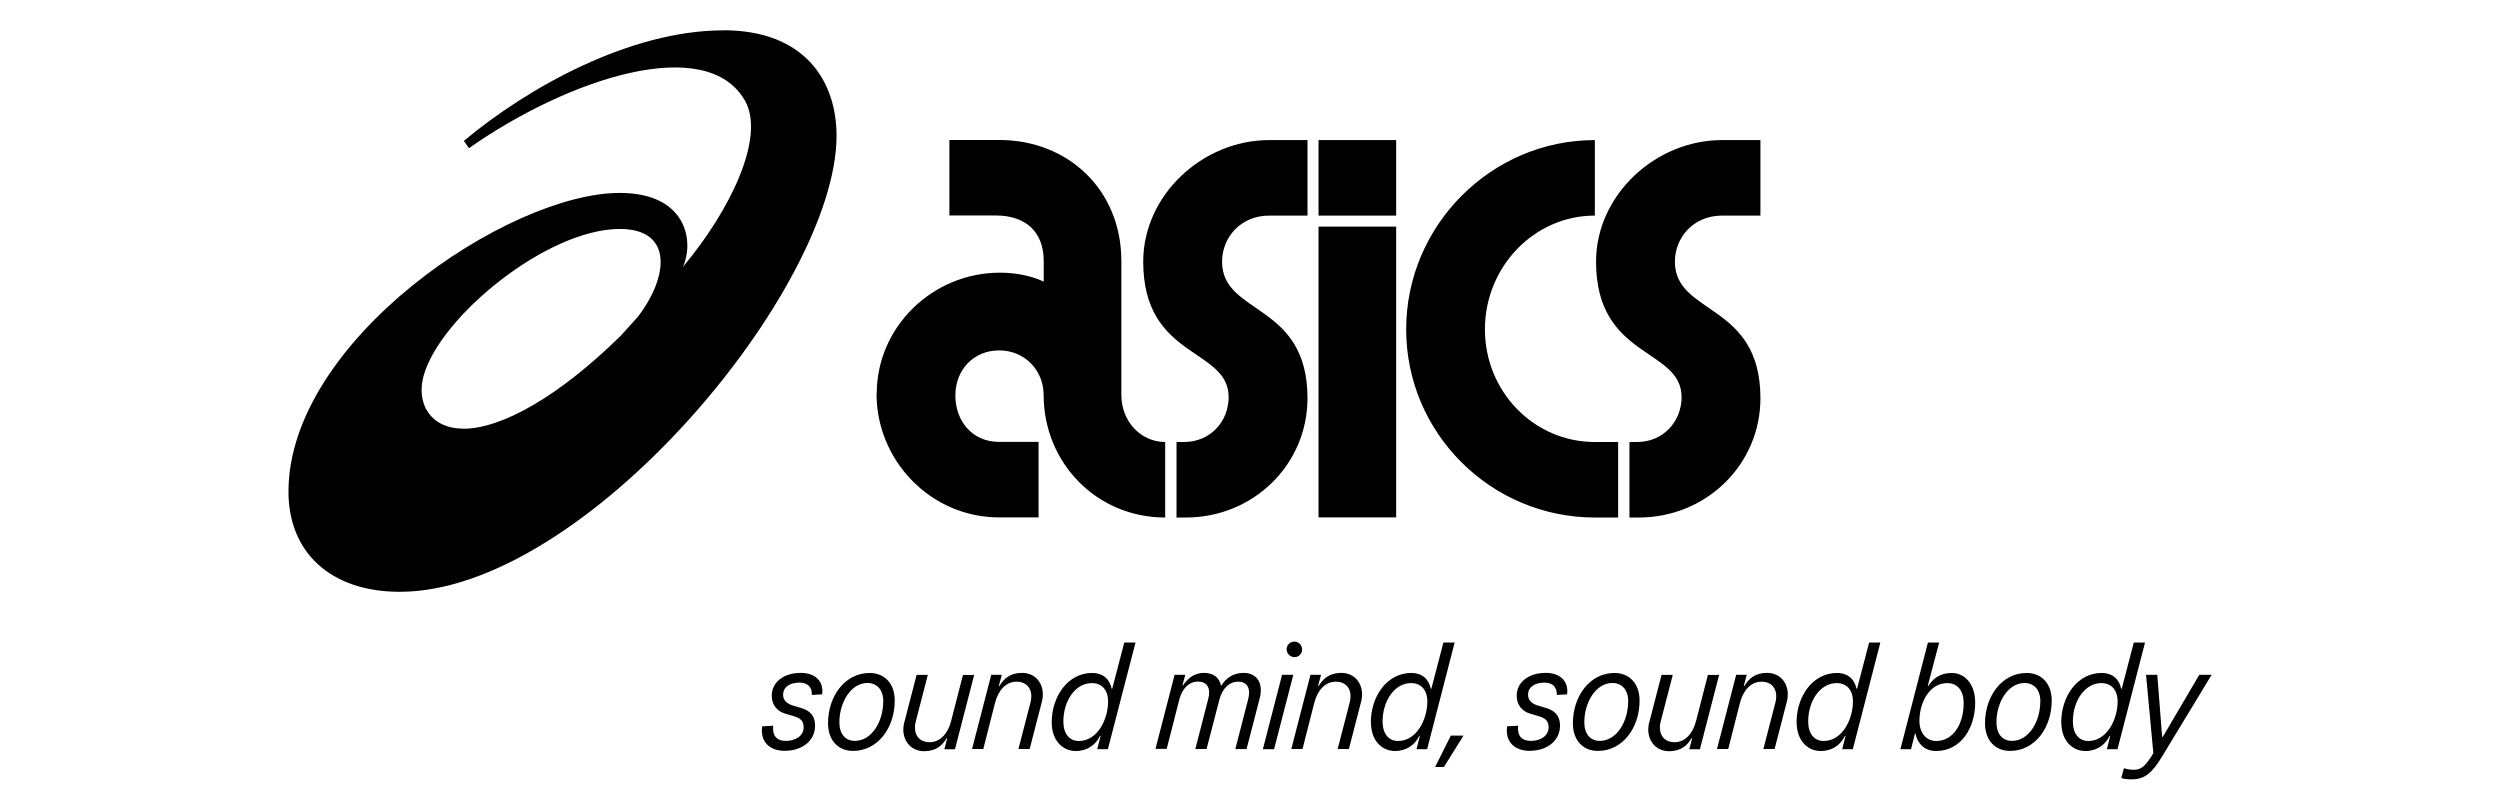
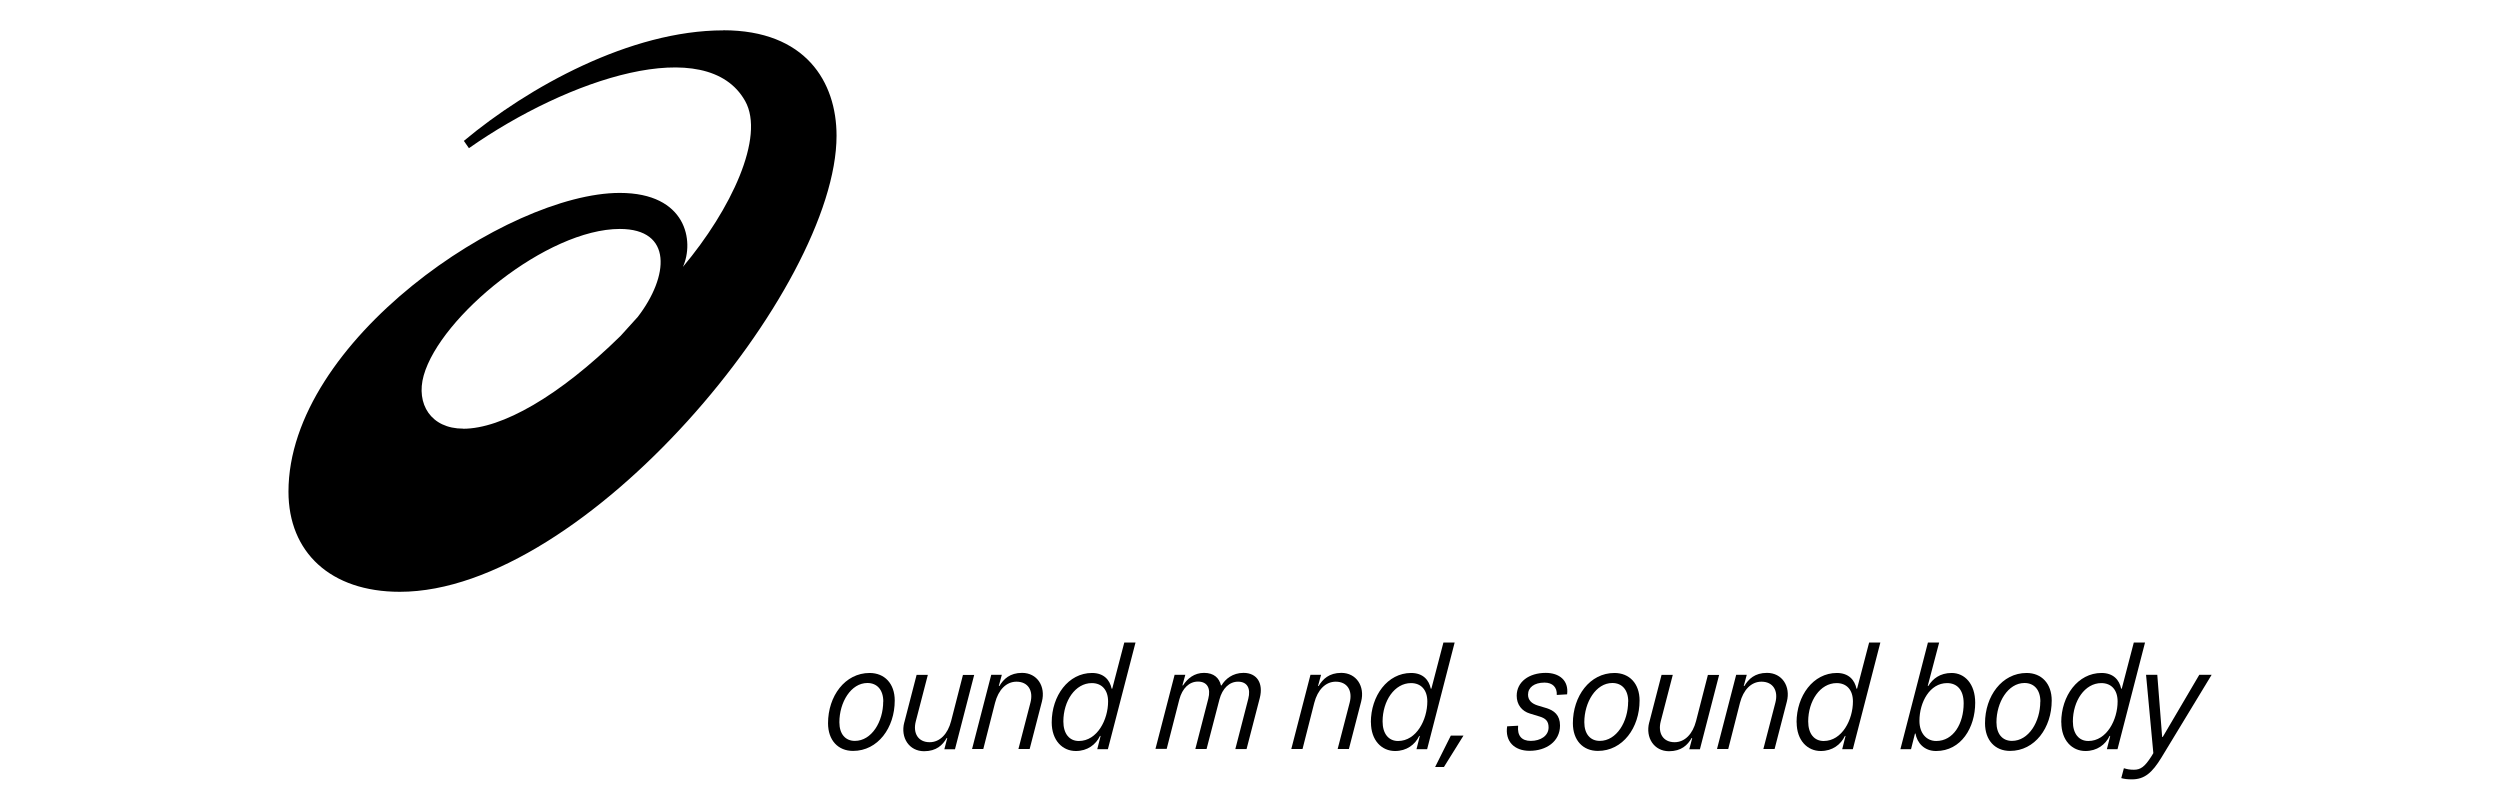
<svg xmlns="http://www.w3.org/2000/svg" id="Layer_1" data-name="Layer 1" viewBox="0 0 247 80">
-   <path d="M75.32,71.76l1.07-.06c-.1.99.35,1.5,1.25,1.5.98,0,1.76-.51,1.76-1.33,0-.63-.3-.9-.89-1.08l-.95-.29c-.81-.24-1.31-.89-1.31-1.76,0-1.37,1.21-2.26,2.87-2.26,1.33,0,2.29.74,2.11,2.12l-1.02.06c.04-.75-.41-1.22-1.21-1.22-1.02,0-1.63.48-1.63,1.19,0,.54.35.89.98,1.08l.8.24c.81.24,1.38.71,1.38,1.73,0,1.58-1.36,2.5-3.01,2.5-1.49,0-2.45-.92-2.21-2.44h0Z" />
  <path d="M81.81,71.46c0-2.68,1.67-4.97,4.11-4.97,1.47,0,2.48,1.04,2.48,2.72,0,2.69-1.66,4.98-4.12,4.98-1.47,0-2.47-1.04-2.47-2.74h0ZM87.27,69.32c0-1.17-.62-1.84-1.57-1.84-1.63,0-2.77,1.91-2.77,3.88,0,1.17.6,1.84,1.53,1.84,1.66,0,2.8-1.9,2.8-3.88h0Z" />
  <path d="M89.35,71.36l1.21-4.68h1.11l-1.19,4.59c-.3,1.17.23,2.06,1.37,2.06,1.01,0,1.79-.81,2.12-2.09l1.17-4.56h1.11l-1.9,7.35h-1.05l.29-1.11h-.06c-.39.69-1.02,1.3-2.23,1.3-1.47,0-2.35-1.33-1.96-2.84h0Z" />
  <path d="M97.93,66.67h1.05l-.3,1.11h.06c.41-.69,1.04-1.3,2.24-1.3,1.49,0,2.35,1.33,1.96,2.84l-1.21,4.68h-1.11l1.19-4.59c.3-1.17-.23-2.06-1.38-2.06-1.01,0-1.79.81-2.12,2.09l-1.16,4.56h-1.11l1.9-7.35h0Z" />
  <path d="M103.91,71.37c0-2.62,1.64-4.88,3.98-4.88,1.17,0,1.76.69,1.94,1.55h.06l1.19-4.56h1.11l-2.73,10.54h-1.05l.33-1.31h-.06c-.41.86-1.24,1.49-2.39,1.49-1.31,0-2.38-1.04-2.38-2.83h0ZM109.48,69.31c0-1.16-.63-1.82-1.61-1.82-1.63,0-2.81,1.76-2.81,3.79,0,1.22.6,1.93,1.53,1.93,1.82,0,2.89-2.11,2.89-3.9Z" />
  <path d="M116.06,66.67h1.05l-.29,1.05h.06c.44-.68,1.11-1.24,2.08-1.24s1.5.5,1.67,1.24h.06c.36-.63,1.1-1.24,2.17-1.24,1.35,0,1.97,1.05,1.61,2.47l-1.31,5.06h-1.11l1.28-4.97c.26-1.01-.09-1.69-1.01-1.69-.86,0-1.55.66-1.84,1.76l-1.27,4.89h-1.11l1.28-4.97c.26-1.01-.09-1.69-1.02-1.69-.86,0-1.55.66-1.84,1.76l-1.25,4.89h-1.11l1.9-7.35h0Z" />
-   <path d="M126.67,66.67h1.11l-1.9,7.35h-1.11l1.9-7.35ZM127.11,64.16c0-.42.35-.77.77-.77s.77.35.77.77-.33.77-.75.77-.78-.35-.78-.77h0Z" />
  <path d="M129.47,66.67h1.05l-.3,1.11h.06c.41-.69,1.04-1.3,2.24-1.3,1.49,0,2.35,1.33,1.96,2.84l-1.21,4.68h-1.11l1.19-4.59c.3-1.17-.23-2.06-1.38-2.06-1.01,0-1.79.81-2.12,2.09l-1.16,4.56h-1.11l1.9-7.35h0Z" />
  <path d="M135.44,71.37c0-2.62,1.64-4.88,3.98-4.88,1.17,0,1.76.69,1.94,1.55h.06l1.19-4.56h1.11l-2.72,10.54h-1.05l.33-1.31h-.06c-.41.86-1.24,1.49-2.39,1.49-1.31,0-2.38-1.04-2.38-2.83h0ZM141.02,69.31c0-1.16-.63-1.82-1.61-1.82-1.63,0-2.81,1.76-2.81,3.79,0,1.22.6,1.93,1.53,1.93,1.82,0,2.89-2.11,2.89-3.9Z" />
  <path d="M143.34,72.68h1.25l-1.93,3.1h-.87l1.55-3.1h0Z" />
  <path d="M148.92,71.76l1.07-.06c-.1.99.35,1.5,1.25,1.5.98,0,1.76-.51,1.76-1.33,0-.63-.3-.9-.89-1.08l-.95-.29c-.81-.24-1.31-.89-1.31-1.76,0-1.37,1.21-2.26,2.87-2.26,1.33,0,2.29.74,2.11,2.12l-1.02.06c.04-.75-.41-1.22-1.21-1.22-1.02,0-1.63.48-1.63,1.19,0,.54.35.89.98,1.08l.8.24c.81.24,1.38.71,1.38,1.73,0,1.58-1.36,2.5-3.01,2.5-1.49,0-2.45-.92-2.21-2.44h0Z" />
  <path d="M155.4,71.46c0-2.68,1.67-4.97,4.11-4.97,1.47,0,2.48,1.04,2.48,2.72,0,2.69-1.66,4.98-4.12,4.98-1.47,0-2.47-1.04-2.47-2.74h0ZM160.87,69.32c0-1.17-.62-1.84-1.57-1.84-1.63,0-2.77,1.91-2.77,3.88,0,1.17.6,1.84,1.53,1.84,1.66,0,2.8-1.9,2.8-3.88Z" />
  <path d="M162.95,71.36l1.21-4.68h1.11l-1.19,4.59c-.3,1.17.23,2.06,1.37,2.06,1.01,0,1.79-.81,2.12-2.09l1.17-4.56h1.11l-1.9,7.35h-1.05l.29-1.11h-.06c-.39.69-1.02,1.3-2.23,1.3-1.47,0-2.35-1.33-1.96-2.84h0Z" />
  <path d="M171.53,66.67h1.05l-.3,1.11h.06c.41-.69,1.04-1.3,2.24-1.3,1.49,0,2.35,1.33,1.96,2.84l-1.21,4.68h-1.11l1.19-4.59c.3-1.17-.23-2.06-1.38-2.06-1.01,0-1.79.81-2.12,2.09l-1.16,4.56h-1.11l1.9-7.35h0Z" />
  <path d="M177.5,71.37c0-2.62,1.64-4.88,3.98-4.88,1.17,0,1.76.69,1.94,1.55h.06l1.19-4.56h1.11l-2.72,10.54h-1.05l.33-1.31h-.06c-.41.86-1.24,1.49-2.39,1.49-1.31,0-2.38-1.04-2.38-2.83h0ZM183.07,69.31c0-1.16-.63-1.82-1.61-1.82-1.63,0-2.81,1.76-2.81,3.79,0,1.22.6,1.93,1.53,1.93,1.82,0,2.89-2.11,2.89-3.9Z" />
  <path d="M189.26,72.47h-.06l-.39,1.55h-1.05l2.72-10.54h1.11l-1.13,4.29h.06c.42-.69,1.14-1.28,2.3-1.28,1.3,0,2.33,1.08,2.33,2.94,0,2.45-1.38,4.77-3.87,4.77-1.17,0-1.87-.81-2.03-1.73h0ZM194.01,69.49c0-1.34-.66-2-1.64-2-1.7,0-2.73,1.88-2.73,3.73,0,1.22.69,1.99,1.66,1.99,1.7,0,2.71-1.72,2.71-3.72h0Z" />
  <path d="M196.12,71.46c0-2.68,1.67-4.97,4.11-4.97,1.47,0,2.48,1.04,2.48,2.72,0,2.69-1.66,4.98-4.12,4.98-1.47,0-2.47-1.04-2.47-2.74h0ZM201.59,69.32c0-1.17-.62-1.84-1.57-1.84-1.63,0-2.77,1.91-2.77,3.88,0,1.17.6,1.84,1.53,1.84,1.66,0,2.8-1.9,2.8-3.88Z" />
  <path d="M203.65,71.37c0-2.62,1.64-4.88,3.98-4.88,1.17,0,1.76.69,1.94,1.55h.06l1.19-4.56h1.11l-2.72,10.54h-1.05l.33-1.31h-.06c-.41.86-1.24,1.49-2.39,1.49-1.31,0-2.38-1.04-2.38-2.83h0ZM209.22,69.31c0-1.16-.63-1.82-1.61-1.82-1.63,0-2.81,1.76-2.81,3.79,0,1.22.6,1.93,1.53,1.93,1.82,0,2.89-2.11,2.89-3.9h0Z" />
  <path d="M209.58,76.88l.26-.98c.32.1.59.15.99.15.66,0,1.07-.29,1.72-1.31l.2-.33-.72-7.74h1.11l.48,6.14h.06l3.61-6.14h1.22l-4.95,8.16c-.93,1.53-1.69,2.17-2.92,2.17-.47,0-.75-.04-1.05-.12h0Z" />
-   <path d="M86.62,38.9c0-6.63,5.54-11.96,12.17-11.96,1.53,0,3.02.28,4.33.88v-2.03c0-2.96-1.86-4.5-4.72-4.5h-4.6v-7.46h4.93c6.8,0,12.06,4.93,12.06,11.96v13.22c0,2.69,1.97,4.66,4.33,4.66v7.46c-6.8,0-12.01-5.43-12.01-12.12,0-2.41-1.86-4.39-4.39-4.39s-4.33,1.92-4.33,4.44,1.64,4.6,4.33,4.6h3.89v7.46h-3.89c-6.75,0-12.12-5.59-12.12-12.23ZM116.23,43.67h.77c2.52,0,4.39-1.97,4.39-4.44,0-4.88-8.44-3.73-8.44-13.38,0-6.58,5.87-12.01,12.45-12.01h3.78v7.46h-3.78c-2.85,0-4.66,2.19-4.66,4.55,0,5.32,8.44,4,8.44,13.49,0,6.58-5.37,11.79-12.01,11.79h-.93v-7.46h0ZM130.27,13.84h7.67v7.46h-7.67v-7.46ZM130.27,22.39h7.67v28.73h-7.67v-28.73h0ZM138.93,32.54c0-10.25,8.39-18.7,18.64-18.7v7.46c-6.03,0-10.86,5.1-10.86,11.24s4.83,11.13,10.86,11.13h2.3v7.46h-2.3c-10.26,0-18.64-8.33-18.64-18.59ZM160.98,43.67h.77c2.52,0,4.39-1.97,4.39-4.44,0-4.88-8.45-3.73-8.45-13.38,0-6.58,5.87-12.01,12.45-12.01h3.79v7.46h-3.79c-2.85,0-4.66,2.19-4.66,4.55,0,5.32,8.45,4,8.45,13.49,0,6.58-5.38,11.79-12.01,11.79h-.93v-7.46h0Z" />
  <path d="M71.46,3c-9.17,0-19.28,5.61-25.63,10.92l.5.72c9.84-6.9,23.52-11.38,27.29-4.66,1.99,3.55-1.39,10.72-6.15,16.39,1.14-2.5.39-7.31-6.24-7.31-11.03,0-32.73,14.6-32.73,29.52,0,5.98,4.15,9.89,11,9.89,18.31,0,43.15-30,43.15-45.06,0-5.32-3.06-10.42-11.19-10.42h0ZM45.76,42.35c-3.17,0-4.69-2.43-3.9-5.25,1.64-5.83,12.2-14.48,19.38-14.48,5.25,0,4.85,4.68,1.78,8.68l-1.71,1.89c-6.09,5.98-11.74,9.17-15.55,9.17h0Z" />
</svg>